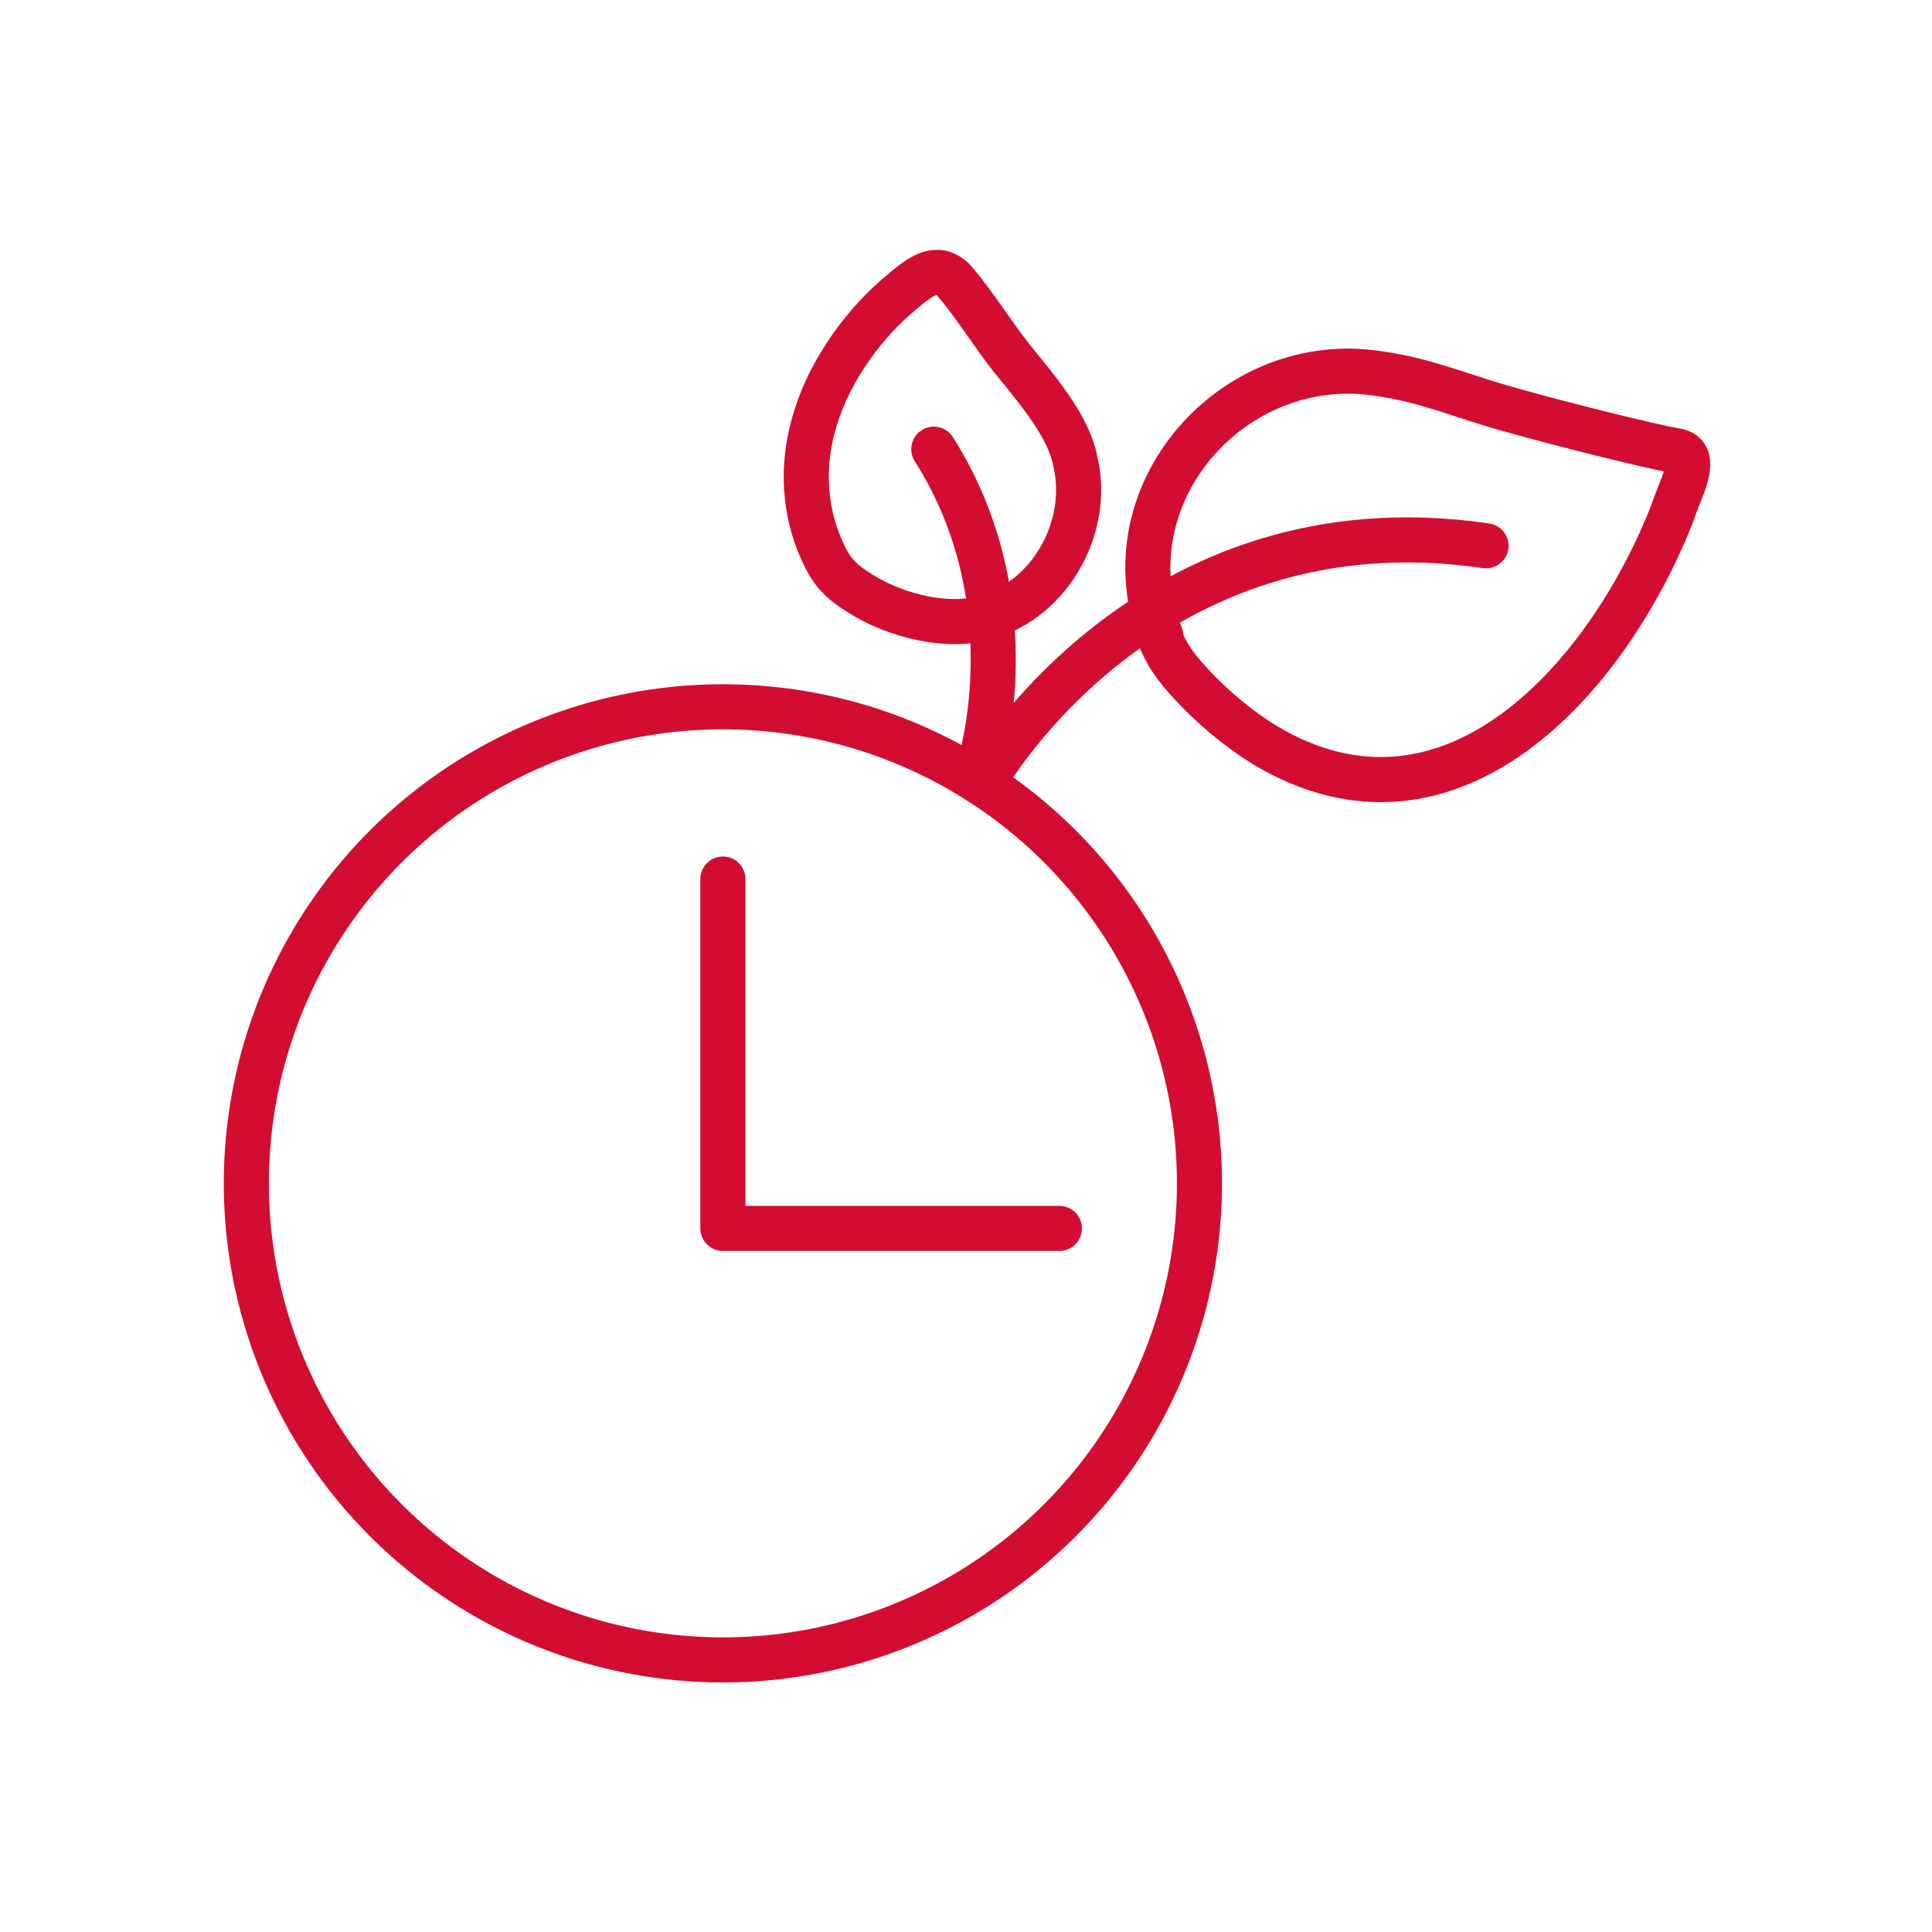
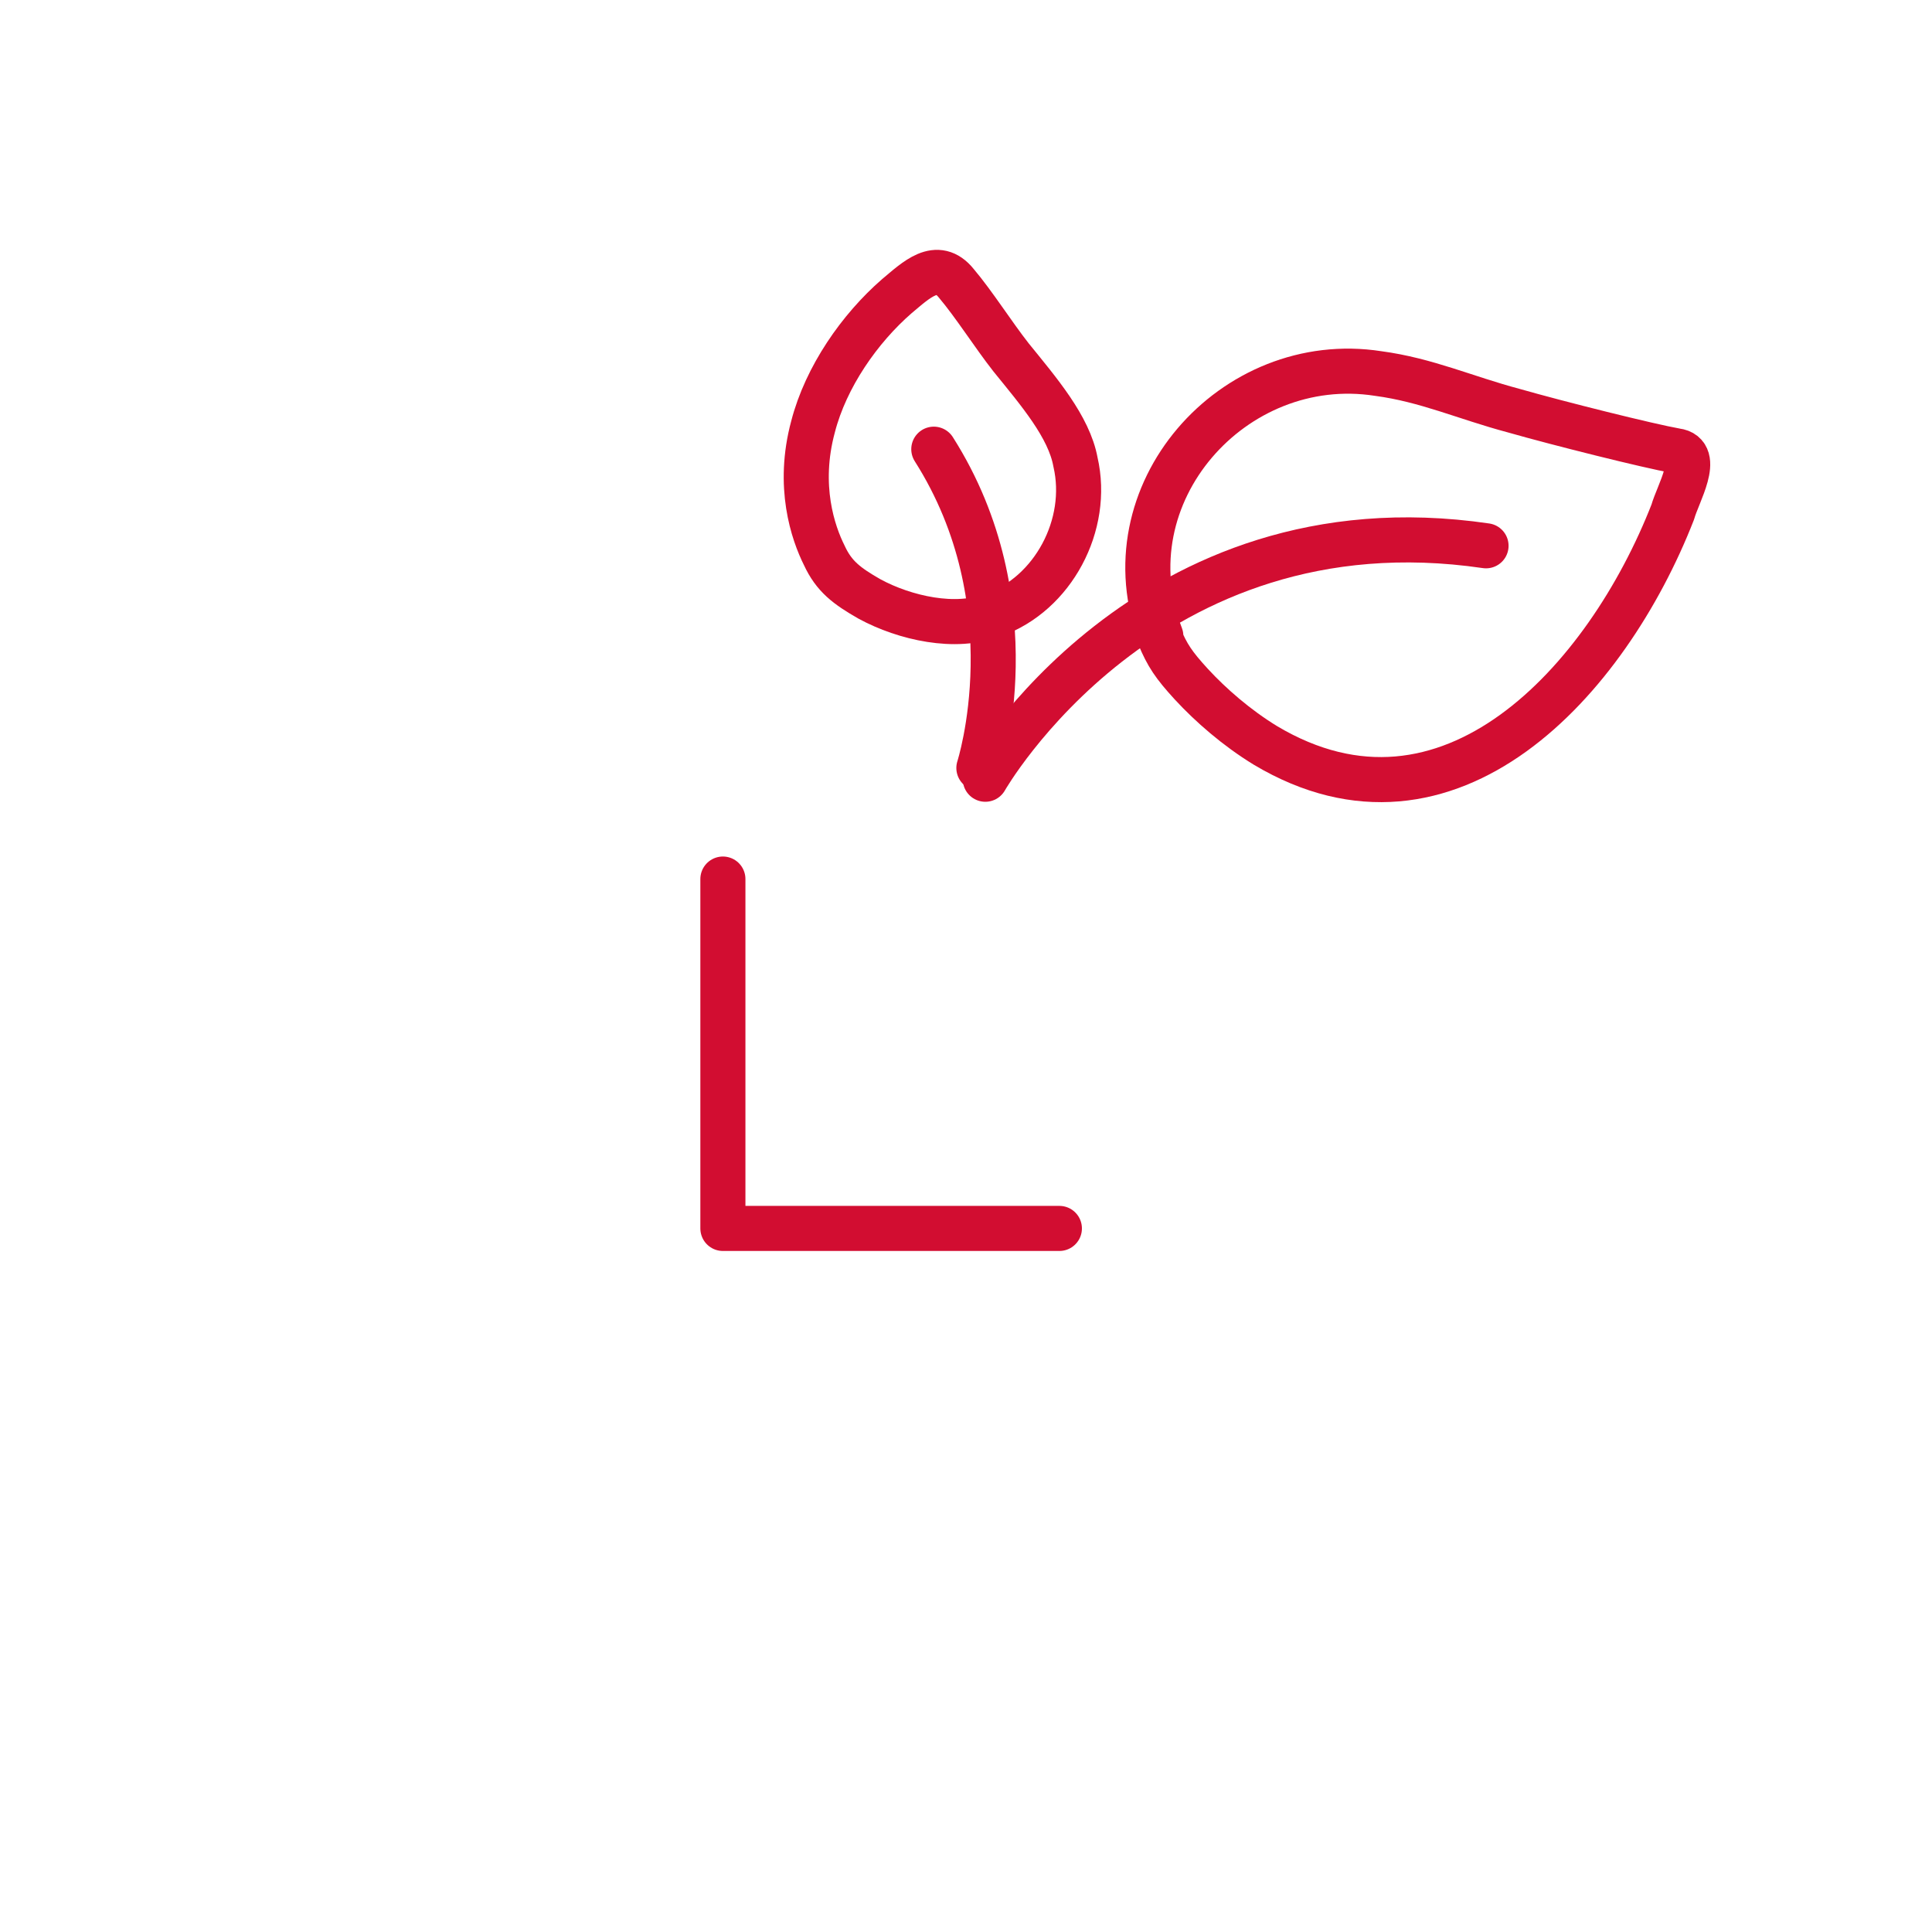
<svg xmlns="http://www.w3.org/2000/svg" id="Layer_1" version="1.1" viewBox="0 0 120 120">
  <defs>
    <style>
      .st0 {
        fill: none;
        stroke: #d20d31;
        stroke-linecap: round;
        stroke-linejoin: round;
        stroke-width: 2.8px;
      }
    </style>
  </defs>
  <path class="st0" d="M61.6,38.2c-2.2.9-5.4.2-7.6-1-1.4-.8-2.2-1.4-2.8-2.7-.7-1.4-1.7-4.3-.7-8,.8-3.1,2.9-6.1,5.2-8.1,1.2-1,2.5-2.3,3.7-.8,1.1,1.3,2.3,3.2,3.4,4.6,1.7,2.1,3.6,4.3,4,6.5.9,3.9-1.4,8.2-5.1,9.5h0Z" />
  <g>
    <path class="st0" d="M61.2,48.4s10-17.6,31.1-14.5" />
-     <path class="st0" d="M72,39.5c.5,1.2.9,1.8,2,3,1.2,1.3,2.8,2.7,4.6,3.8,11.4,6.8,21.2-4,25.3-14.5.3-1.1,1.8-3.6.2-3.8-1.7-.3-7.3-1.7-10.1-2.5-3-.8-5.4-1.9-8.4-2.3-9-1.4-16.9,7.5-13.5,16.3h0Z" />
+     <path class="st0" d="M72,39.5c.5,1.2.9,1.8,2,3,1.2,1.3,2.8,2.7,4.6,3.8,11.4,6.8,21.2-4,25.3-14.5.3-1.1,1.8-3.6.2-3.8-1.7-.3-7.3-1.7-10.1-2.5-3-.8-5.4-1.9-8.4-2.3-9-1.4-16.9,7.5-13.5,16.3Z" />
    <path class="st0" d="M60.8,47.7s3.3-10.2-2.8-19.8" />
-     <circle class="st0" cx="44.9" cy="73.5" r="29.6" />
    <polyline class="st0" points="44.9 54.6 44.9 76.3 65.8 76.3" />
  </g>
</svg>